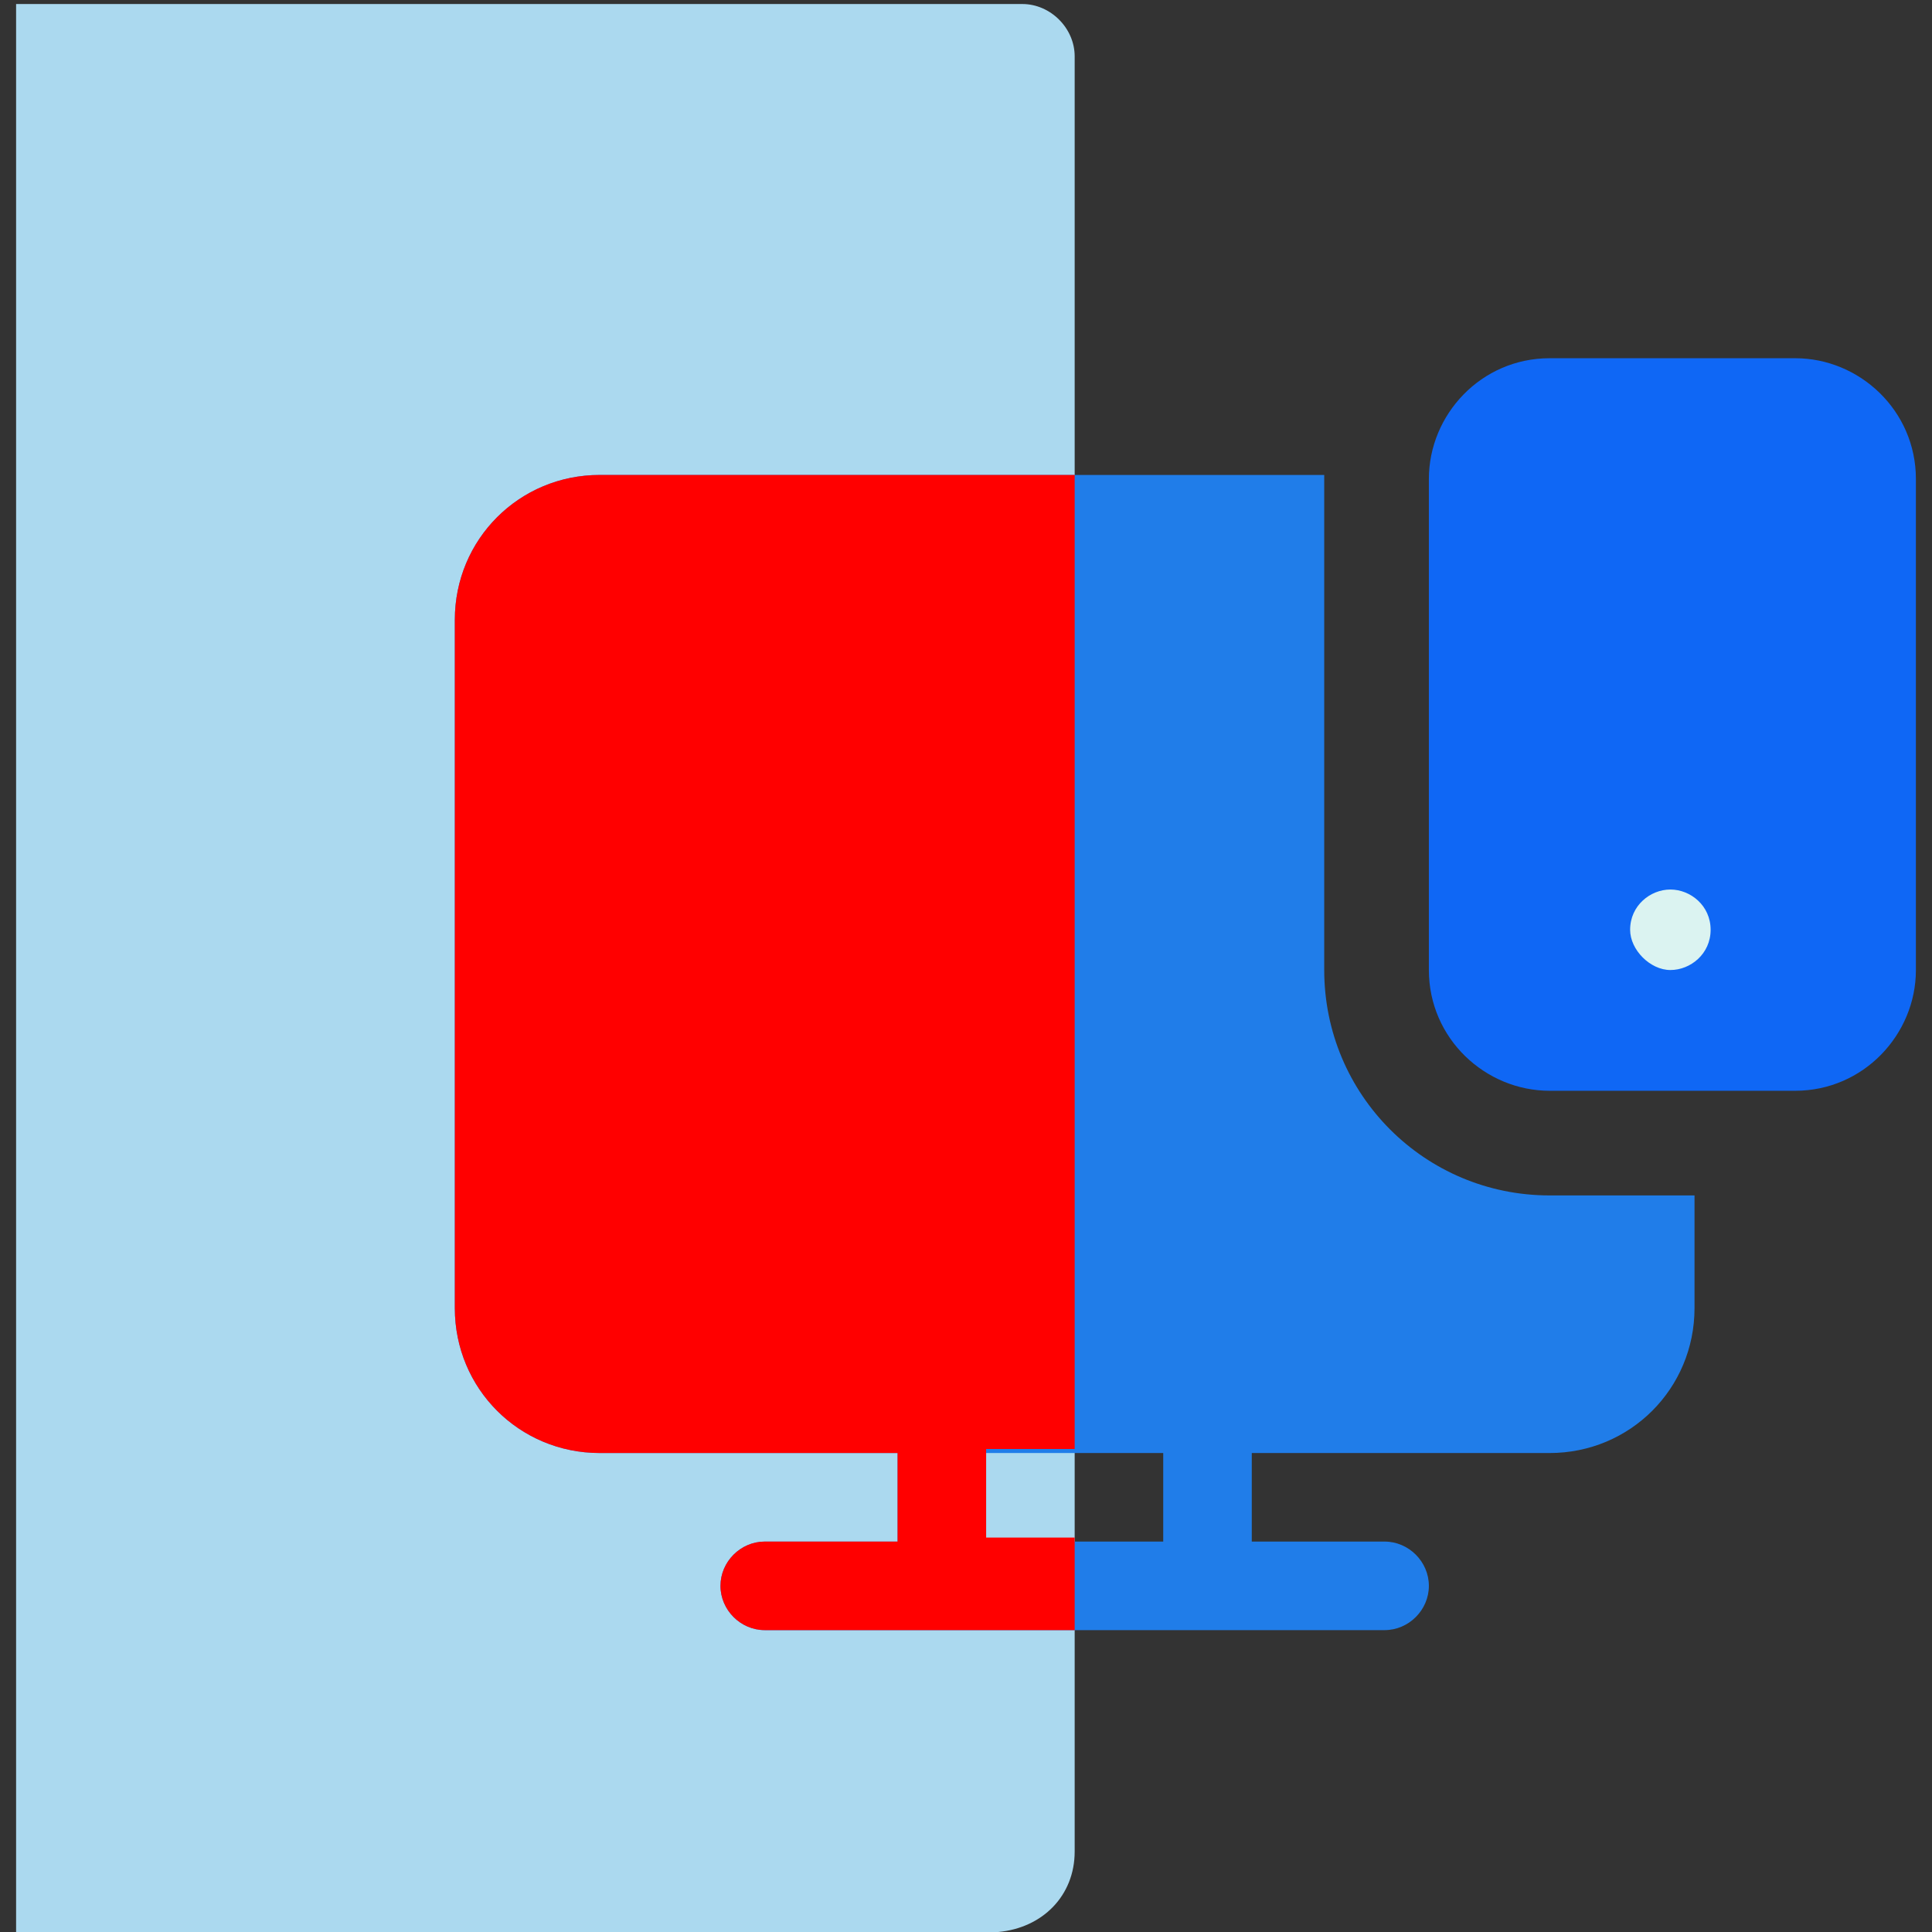
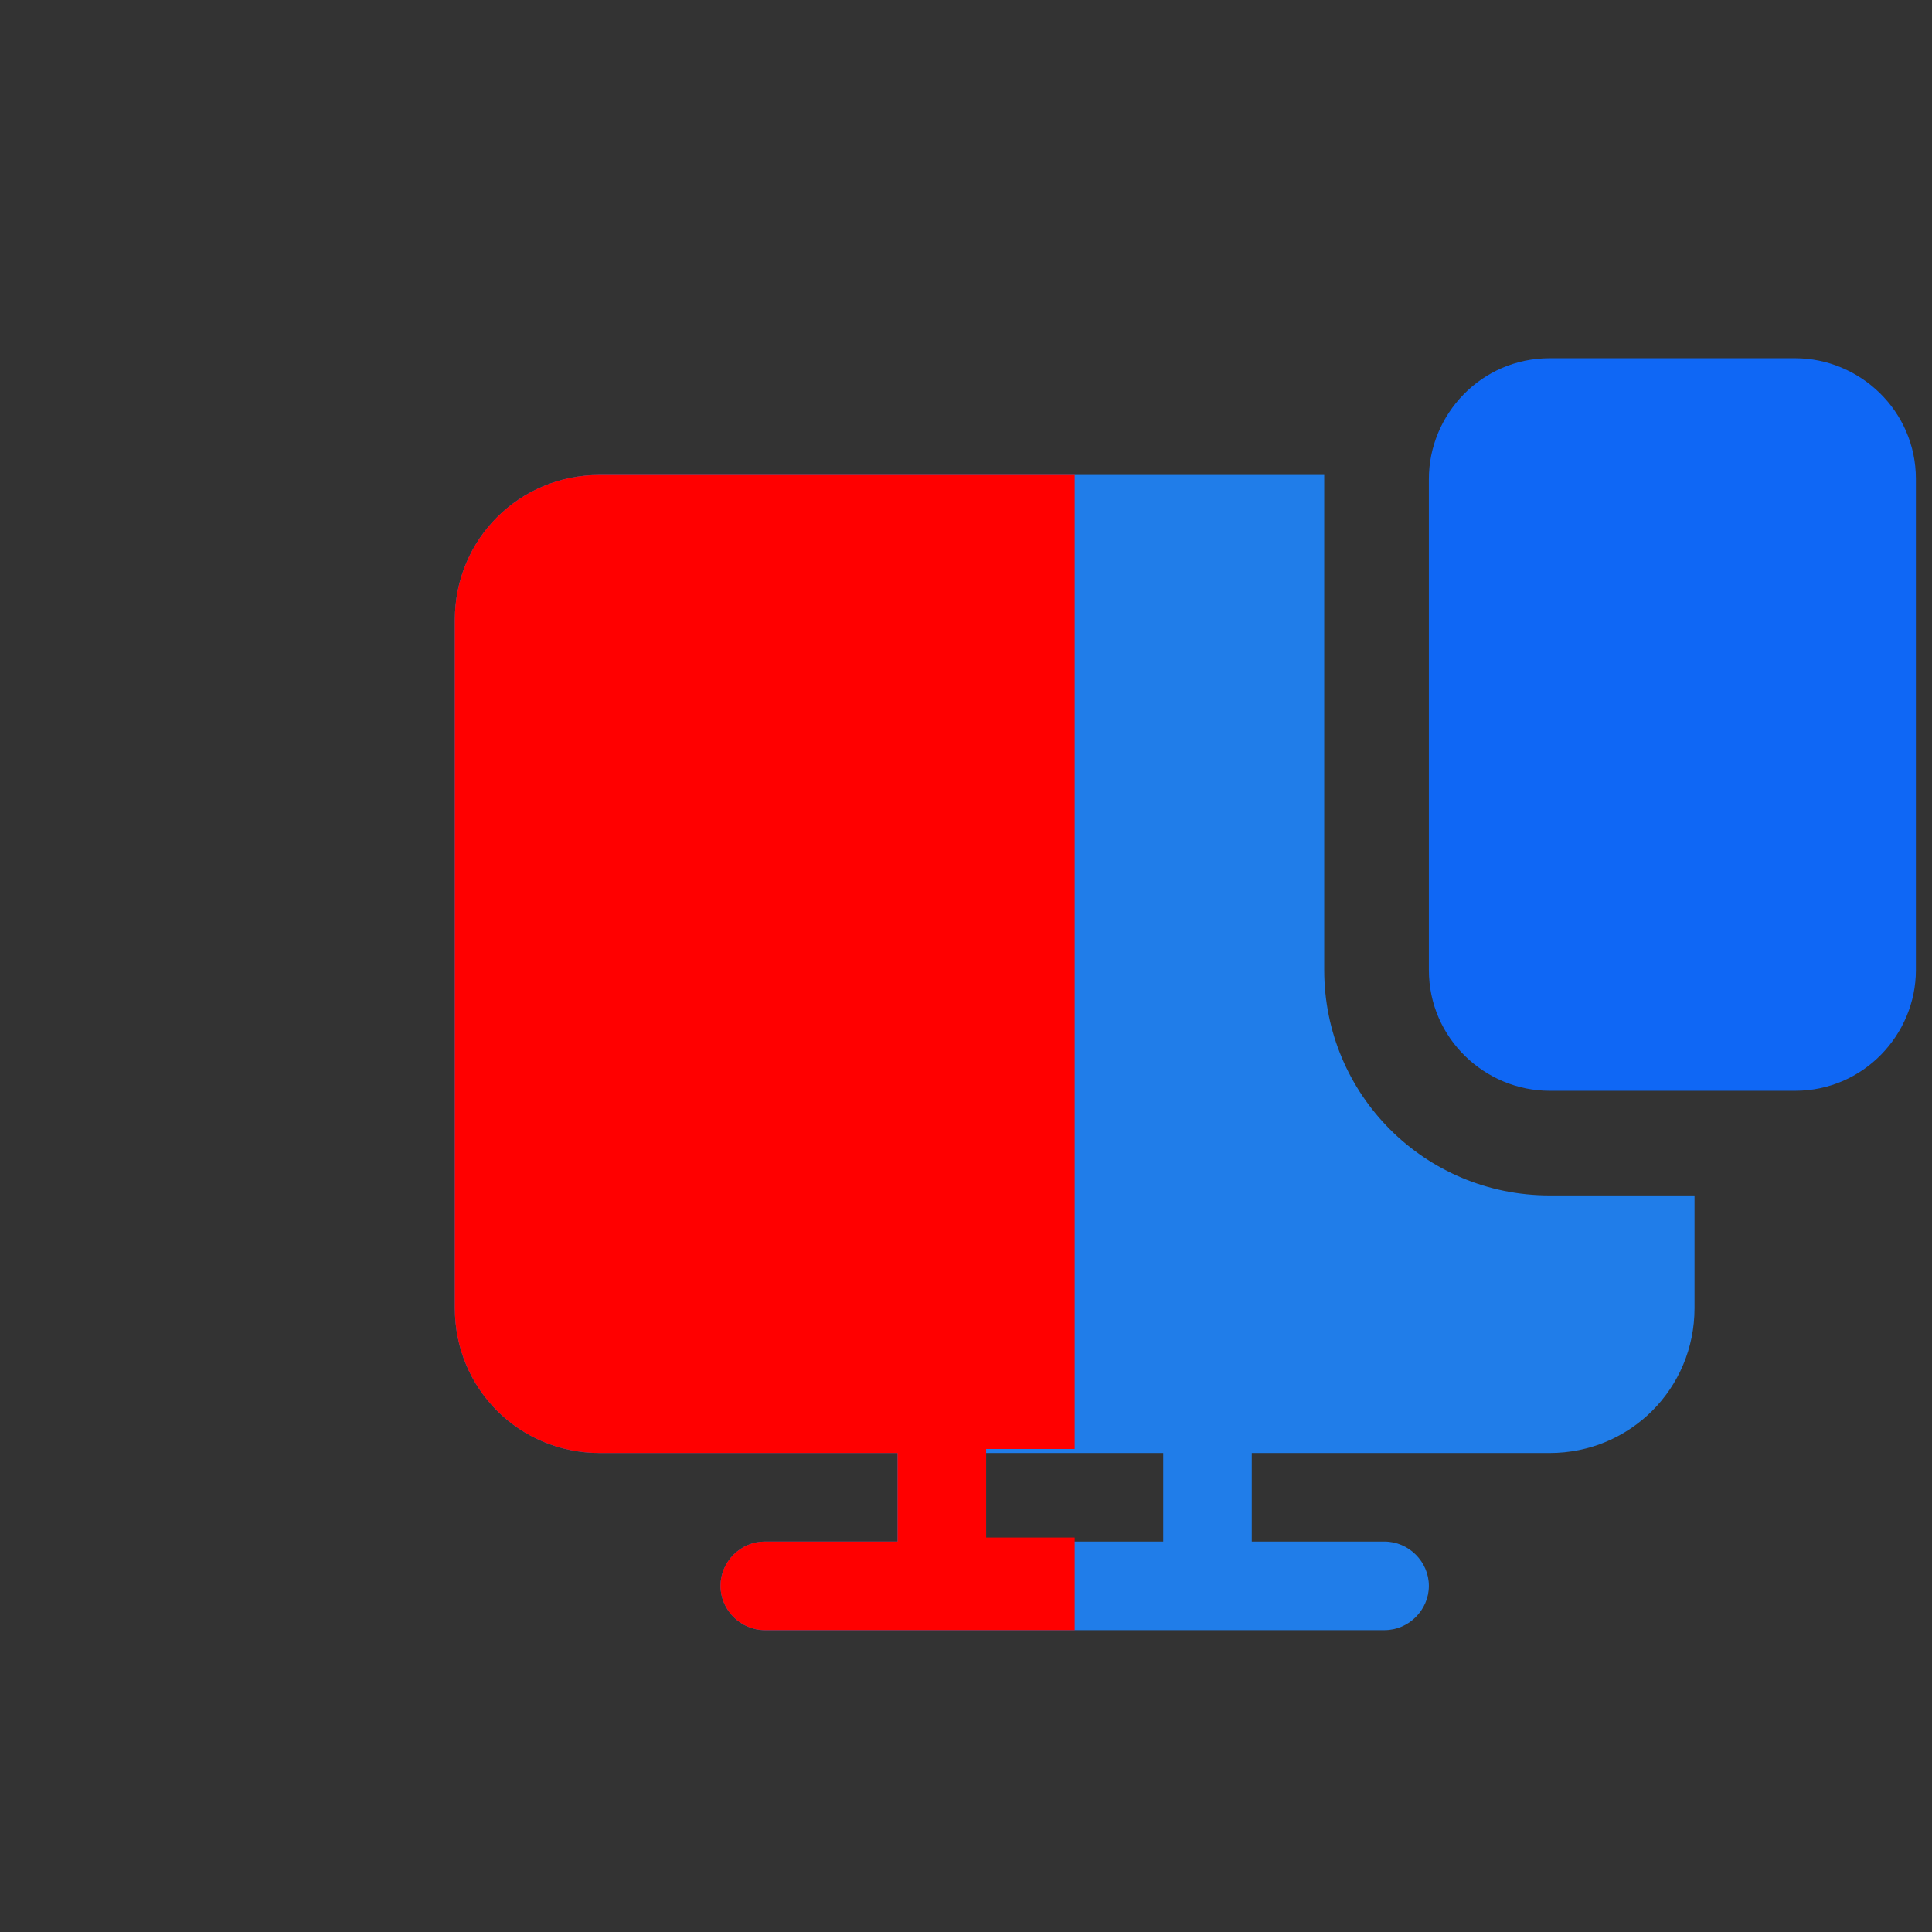
<svg xmlns="http://www.w3.org/2000/svg" version="1.1" id="Layer_1" x="0px" y="0px" viewBox="0 0 48 48" style="enable-background:new 0 0 48 48;" xml:space="preserve">
  <rect x="0" y="0" width="48" height="48" fill="#333333" stroke="none" />
  <style type="text/css">
	.st0{fill:#ABD9EF;}
	.st1{fill-rule:evenodd;clip-rule:evenodd;fill:#207DE9;}
	.st2{fill-rule:evenodd;clip-rule:evenodd;fill:#FF0000;}
	.st3{fill:#0F67F5;}
	.st4{fill:#DBF3F1;}
</style>
  <g>
-     <path class="st0" d="M26.7,46l0-44.6c0-0.7-0.6-1.3-1.3-1.3l-25,0l0,47.9l24.4,0C25.9,47.9,26.7,47.1,26.7,46z" />
    <path class="st1" d="M42.2,29.7h-3.7c-3.1,0-5.6-2.5-5.6-5.6V11.9c0,0,0-0.1,0-0.1h-18c-2,0-3.6,1.6-3.6,3.6v17.1   c0,2,1.6,3.6,3.6,3.6h7.4v2.2H19c-0.6,0-1.1,0.5-1.1,1.1c0,0.6,0.5,1.1,1.1,1.1l15.4,0c0.6,0,1.1-0.5,1.1-1.1   c0-0.6-0.5-1.1-1.1-1.1l-3.3,0v-2.2h7.4c2,0,3.6-1.6,3.6-3.6V29.7z M24.5,38.3v-2.2h4.4v2.2H24.5z" />
    <path class="st2" d="M26.7,40.5l-7.7,0c-0.6,0-1.1-0.5-1.1-1.1c0-0.6,0.5-1.1,1.1-1.1h3.3v-2.2h-7.4c-2,0-3.6-1.6-3.6-3.6V15.4   c0-2,1.6-3.6,3.6-3.6h11.8v24.2h-2.2v2.2h2.2V40.5z" />
    <path class="st3" d="M47.6,11.9c0-1.7-1.4-3-3-3h-6.1c-1.7,0-3,1.4-3,3v12.2c0,1.7,1.4,3,3,3h6.1c1.7,0,3-1.4,3-3V11.9z" />
-     <path class="st4" d="M42.5,23.1c0,0.6-0.5,1-1,1s-1-0.5-1-1c0-0.6,0.5-1,1-1S42.5,22.5,42.5,23.1z" />
  </g>
</svg>